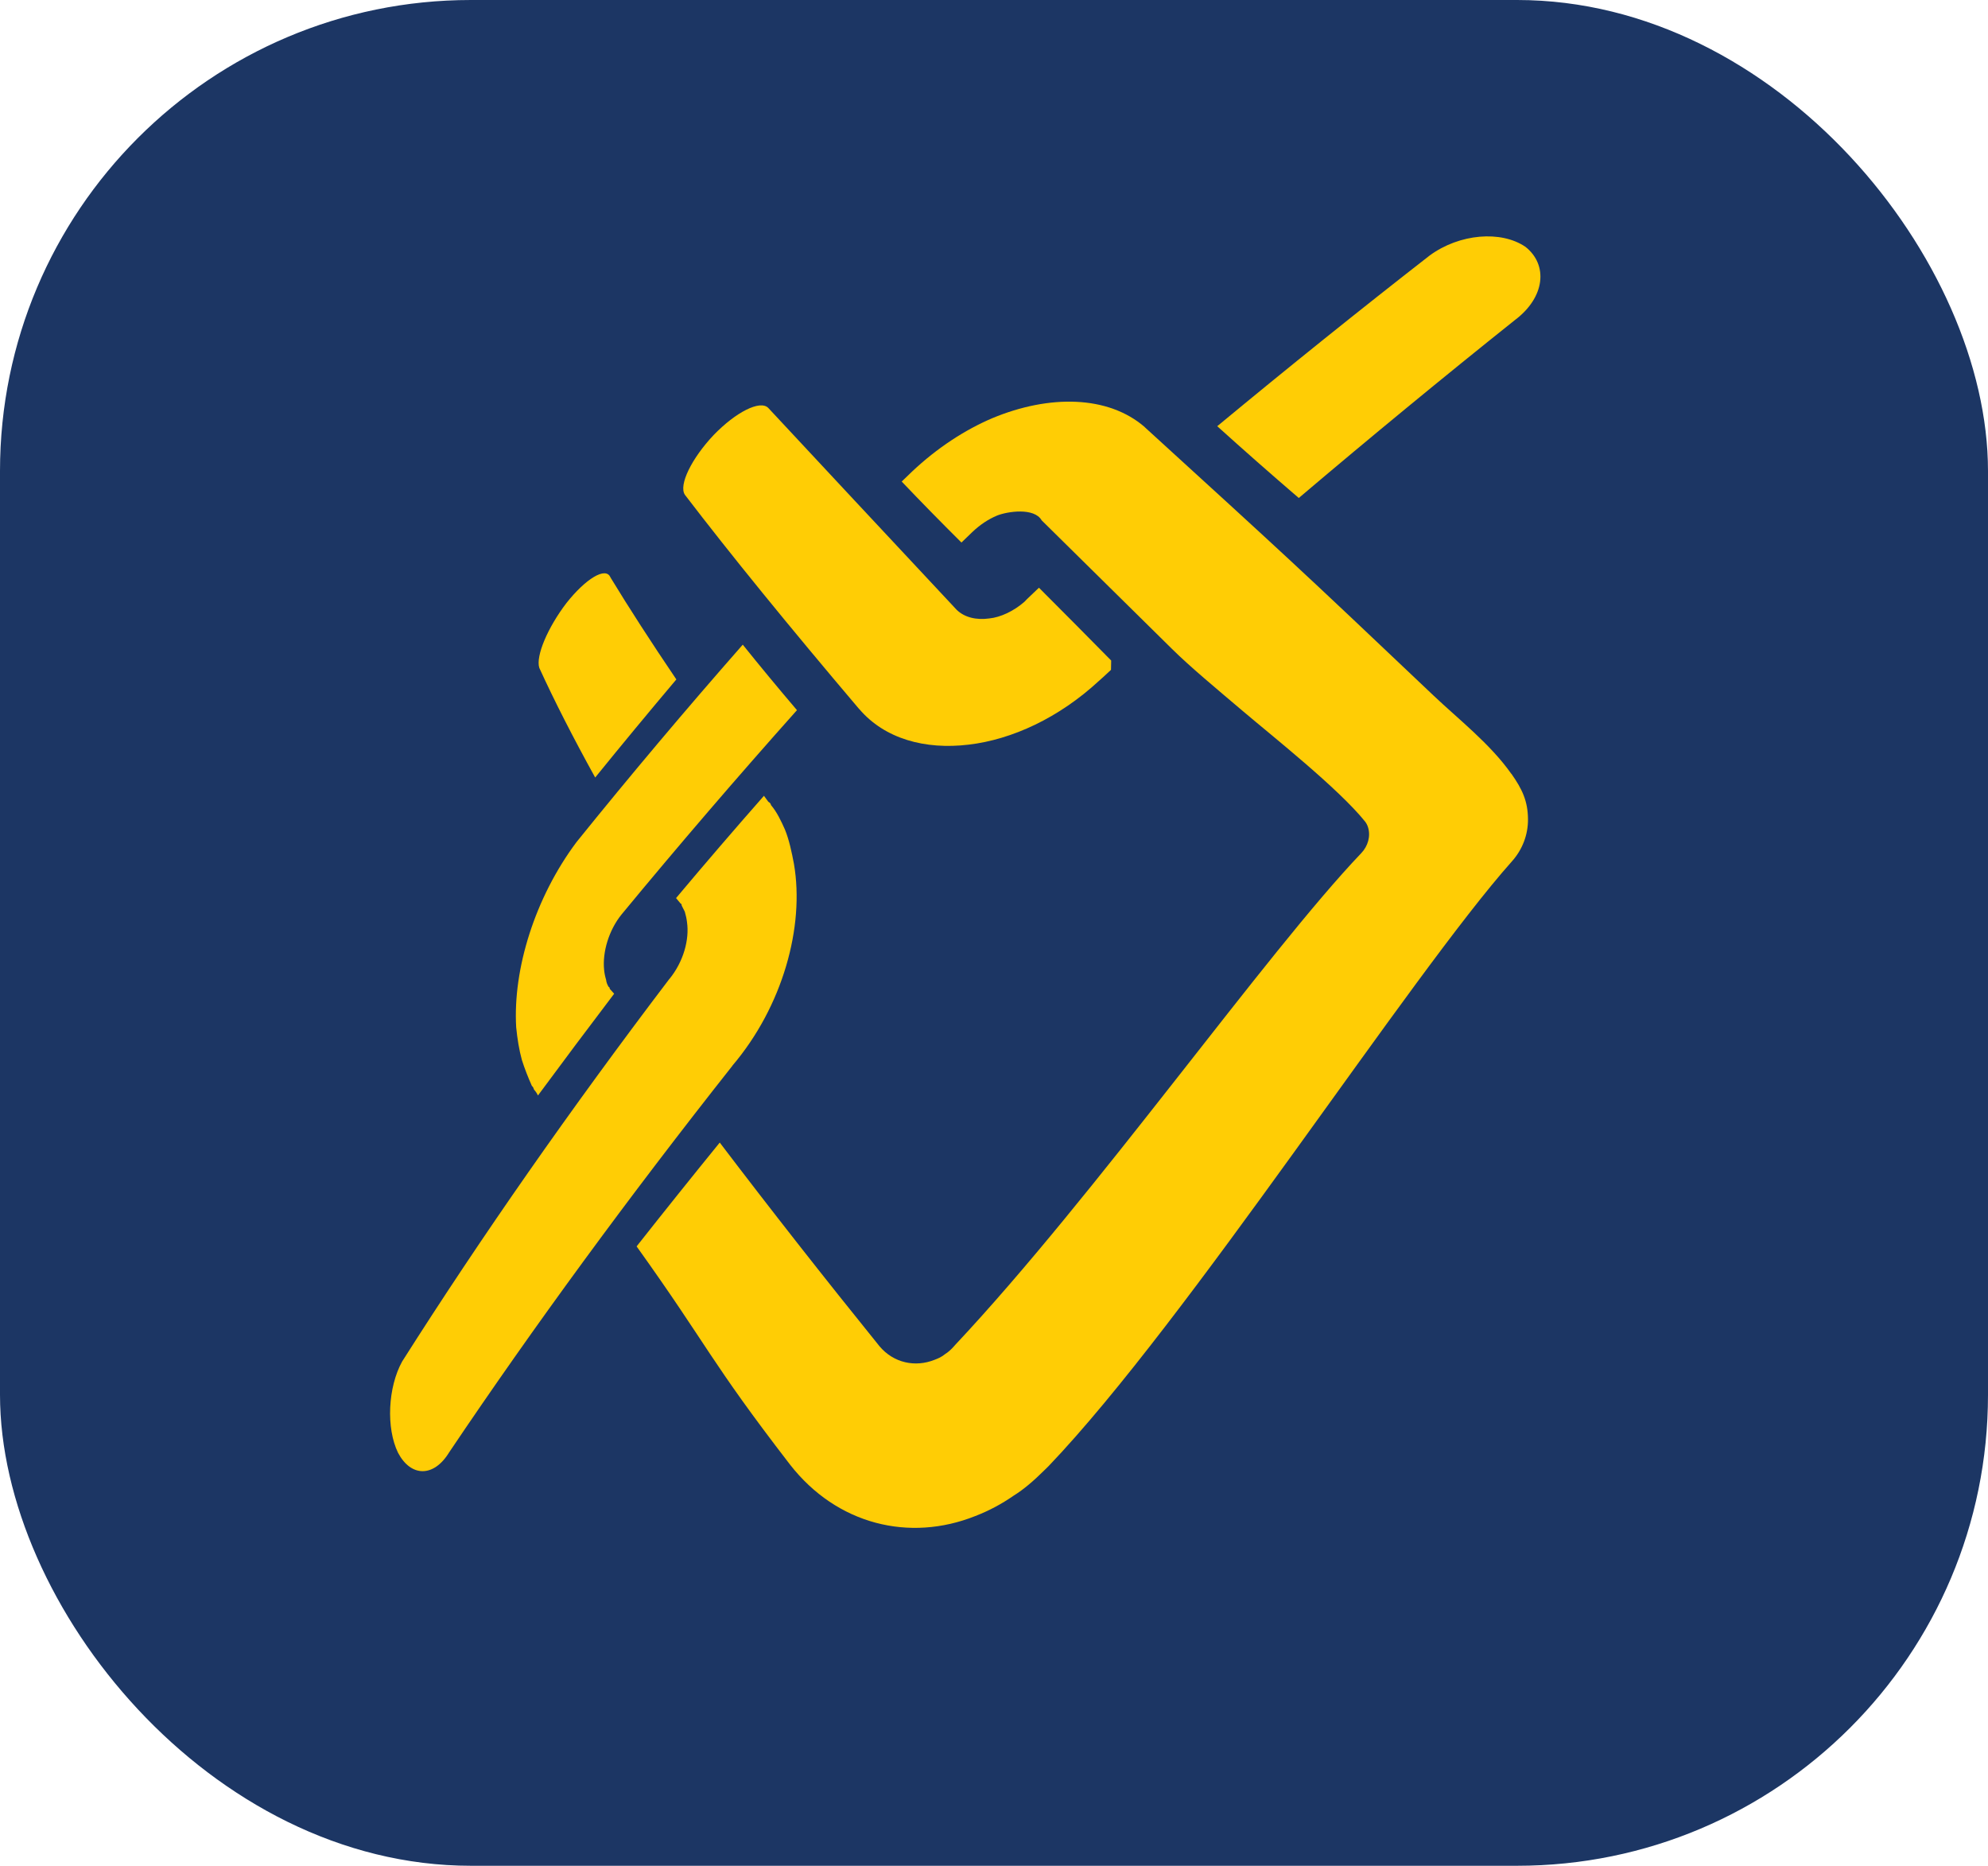
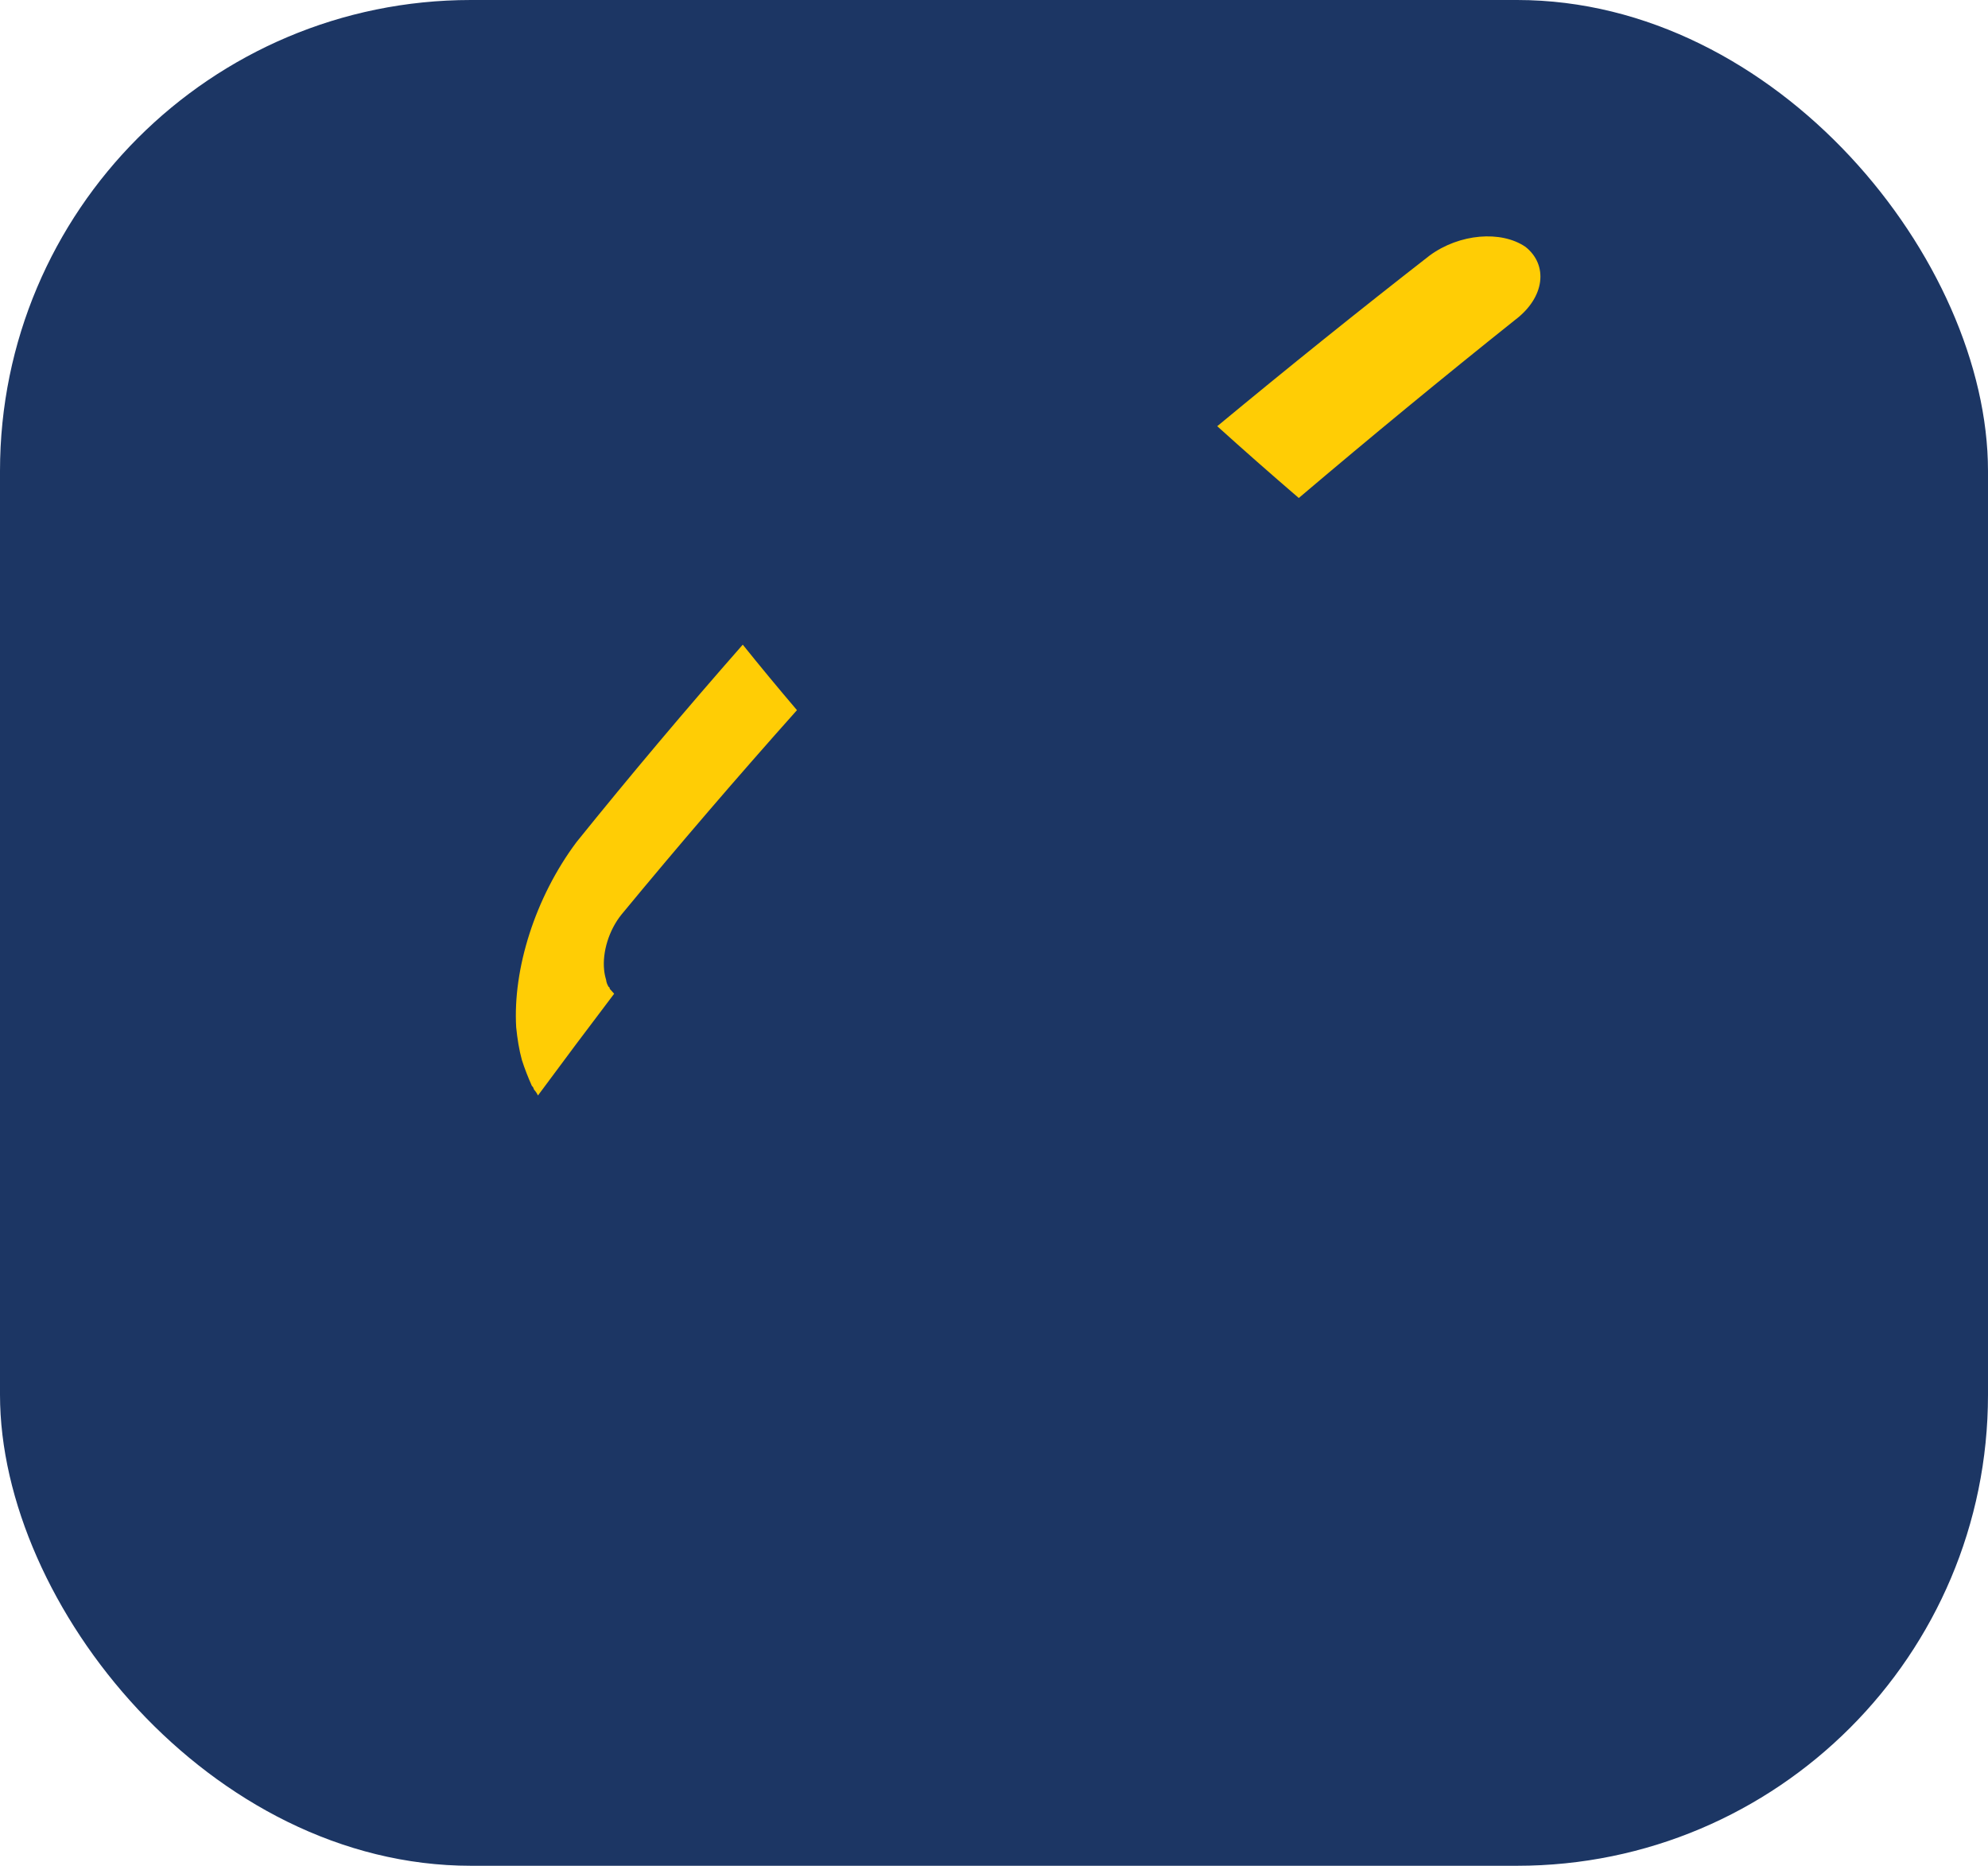
<svg xmlns="http://www.w3.org/2000/svg" id="Camada_2" viewBox="0 0 211.63 198.57">
  <defs>
    <style> .cls-1 { fill: #1c3664; } .cls-2 { fill: #ffcd05; } </style>
  </defs>
  <g id="Camada_1-2" data-name="Camada_1">
    <rect class="cls-1" width="211.63" height="198.57" rx="50.13" ry="50.13" />
    <g>
-       <path class="cls-2" d="M160.88,82.35c-2.2-3.14-5.7-5.88-8.25-8.3-14.49-13.75-15.85-14.98-30.76-28.58t0,0s0,0,0,0t0-.01c-3.9-3.39-10.16-3.48-16.22-.96-2.92,1.24-5.89,3.17-8.56,5.69h0q-.55.53-1.1,1.06,3.01,3.16,6.36,6.49.52-.5,1.14-1.1c.83-.79,1.68-1.36,2.65-1.77,1.1-.44,3.96-.88,4.75.51,6.49,6.39,10.32,10.17,13.87,13.68,1.92,1.9,4.67,4.18,7.57,6.64,3.18,2.7,10.17,8.23,12.99,11.74.13.17.23.36.3.57.32.97,0,2.05-.71,2.79-10.13,10.61-28.34,36.49-43.23,52.34t0,0c-.08.09-.16.18-.24.27-.25.26-.53.52-.8.68-.41.34-.78.49-1.15.63-2.05.82-4.36.35-5.87-1.45q-8.96-11.09-17-21.67-4.52,5.56-8.85,11.05c7.64,10.67,7.74,12.08,16.32,23.21,5,6.42,12.74,8.28,19.73,5.49,1.43-.55,2.79-1.27,4.07-2.16,1.12-.69,2.2-1.64,3.23-2.66.17-.17.34-.33.51-.5t0,0c14.77-15.44,38.46-52.17,49.33-64.37,1.1-1.23,1.71-2.81,1.7-4.46h0c-.01-1.94-.62-3.22-1.76-4.84Z" />
-       <path class="cls-2" d="M81.33,84.7q.23.32.46.63s0,0,0,0c.13.08.25.16.29.36.63.74,1.07,1.68,1.48,2.6.45,1.1.72,2.4.96,3.66,1.15,6.69-1.21,15.18-6.55,21.46t0,0s0,0,.01,0q-16.63,21.04-30.16,41.15c-1.65,2.71-4.09,2.64-5.45.05-1.28-2.63-1.08-6.96.44-9.71q12.63-19.9,28.45-40.72s0,0,.01,0c1.48-1.82,2.14-4.18,1.86-6.07-.04-.34-.12-.7-.23-1.08-.1-.21-.22-.43-.33-.65,0-.16-.06-.2-.13-.23t0,0q-.24-.29-.47-.57,4.65-5.54,9.36-10.89Z" />
-       <path class="cls-2" d="M57.41,71.08c-.4-1.26.91-4.31,2.89-6.9,2.02-2.56,4.2-3.93,4.69-2.72q2.93,4.82,7.01,10.85-4.41,5.22-8.64,10.44-3.56-6.44-5.95-11.67Z" />
-       <path class="cls-2" d="M118.29,70.29l-.02,1-.83.77c-.09.09-.27.25-.46.41-4.25,3.93-9.25,6.24-13.86,6.78-4.65.56-8.95-.62-11.65-3.79t-.01,0s0,0,0,0t0,0q-11.29-13.31-18.55-22.8c-.69-1.03.72-3.88,3.06-6.36,2.37-2.45,4.94-3.75,5.81-2.89q8.12,8.72,20.06,21.49s0,0,0,0t0,0c.84.82,2.11,1.11,3.47.92,1.22-.12,2.63-.8,3.74-1.77.09-.1.19-.19.28-.29q.68-.65,1.27-1.21c3.83,3.84,3.98,3.99,7.69,7.75Z" />
      <path class="cls-2" d="M152.21,27.18c3.16-2.31,7.58-2.68,10.18-.91,2.43,1.92,2.1,5.37-1.12,7.79q-11.49,9.17-23.01,18.94-4.53-3.89-8.68-7.64,11.4-9.44,22.63-18.18Z" />
      <path class="cls-2" d="M57.27,116.59q-.18-.37-.41-.61h0c-.07-.18-.13-.36-.23-.39-.42-.94-.78-1.86-1.07-2.77-.3-1.08-.49-2.29-.61-3.49-.36-6.18,1.99-13.79,6.43-19.72q8.55-10.6,17.69-21,2.73,3.4,5.77,6.97-9.62,10.78-18.67,21.74c-1.36,1.68-2.05,4.01-1.86,5.89.03.34.1.69.21,1.06.04.34.15.55.27.76.06.03.12.05.12.21t0,0q.24.26.47.52-4.19,5.52-8.12,10.84Z" />
    </g>
  </g>
</svg>